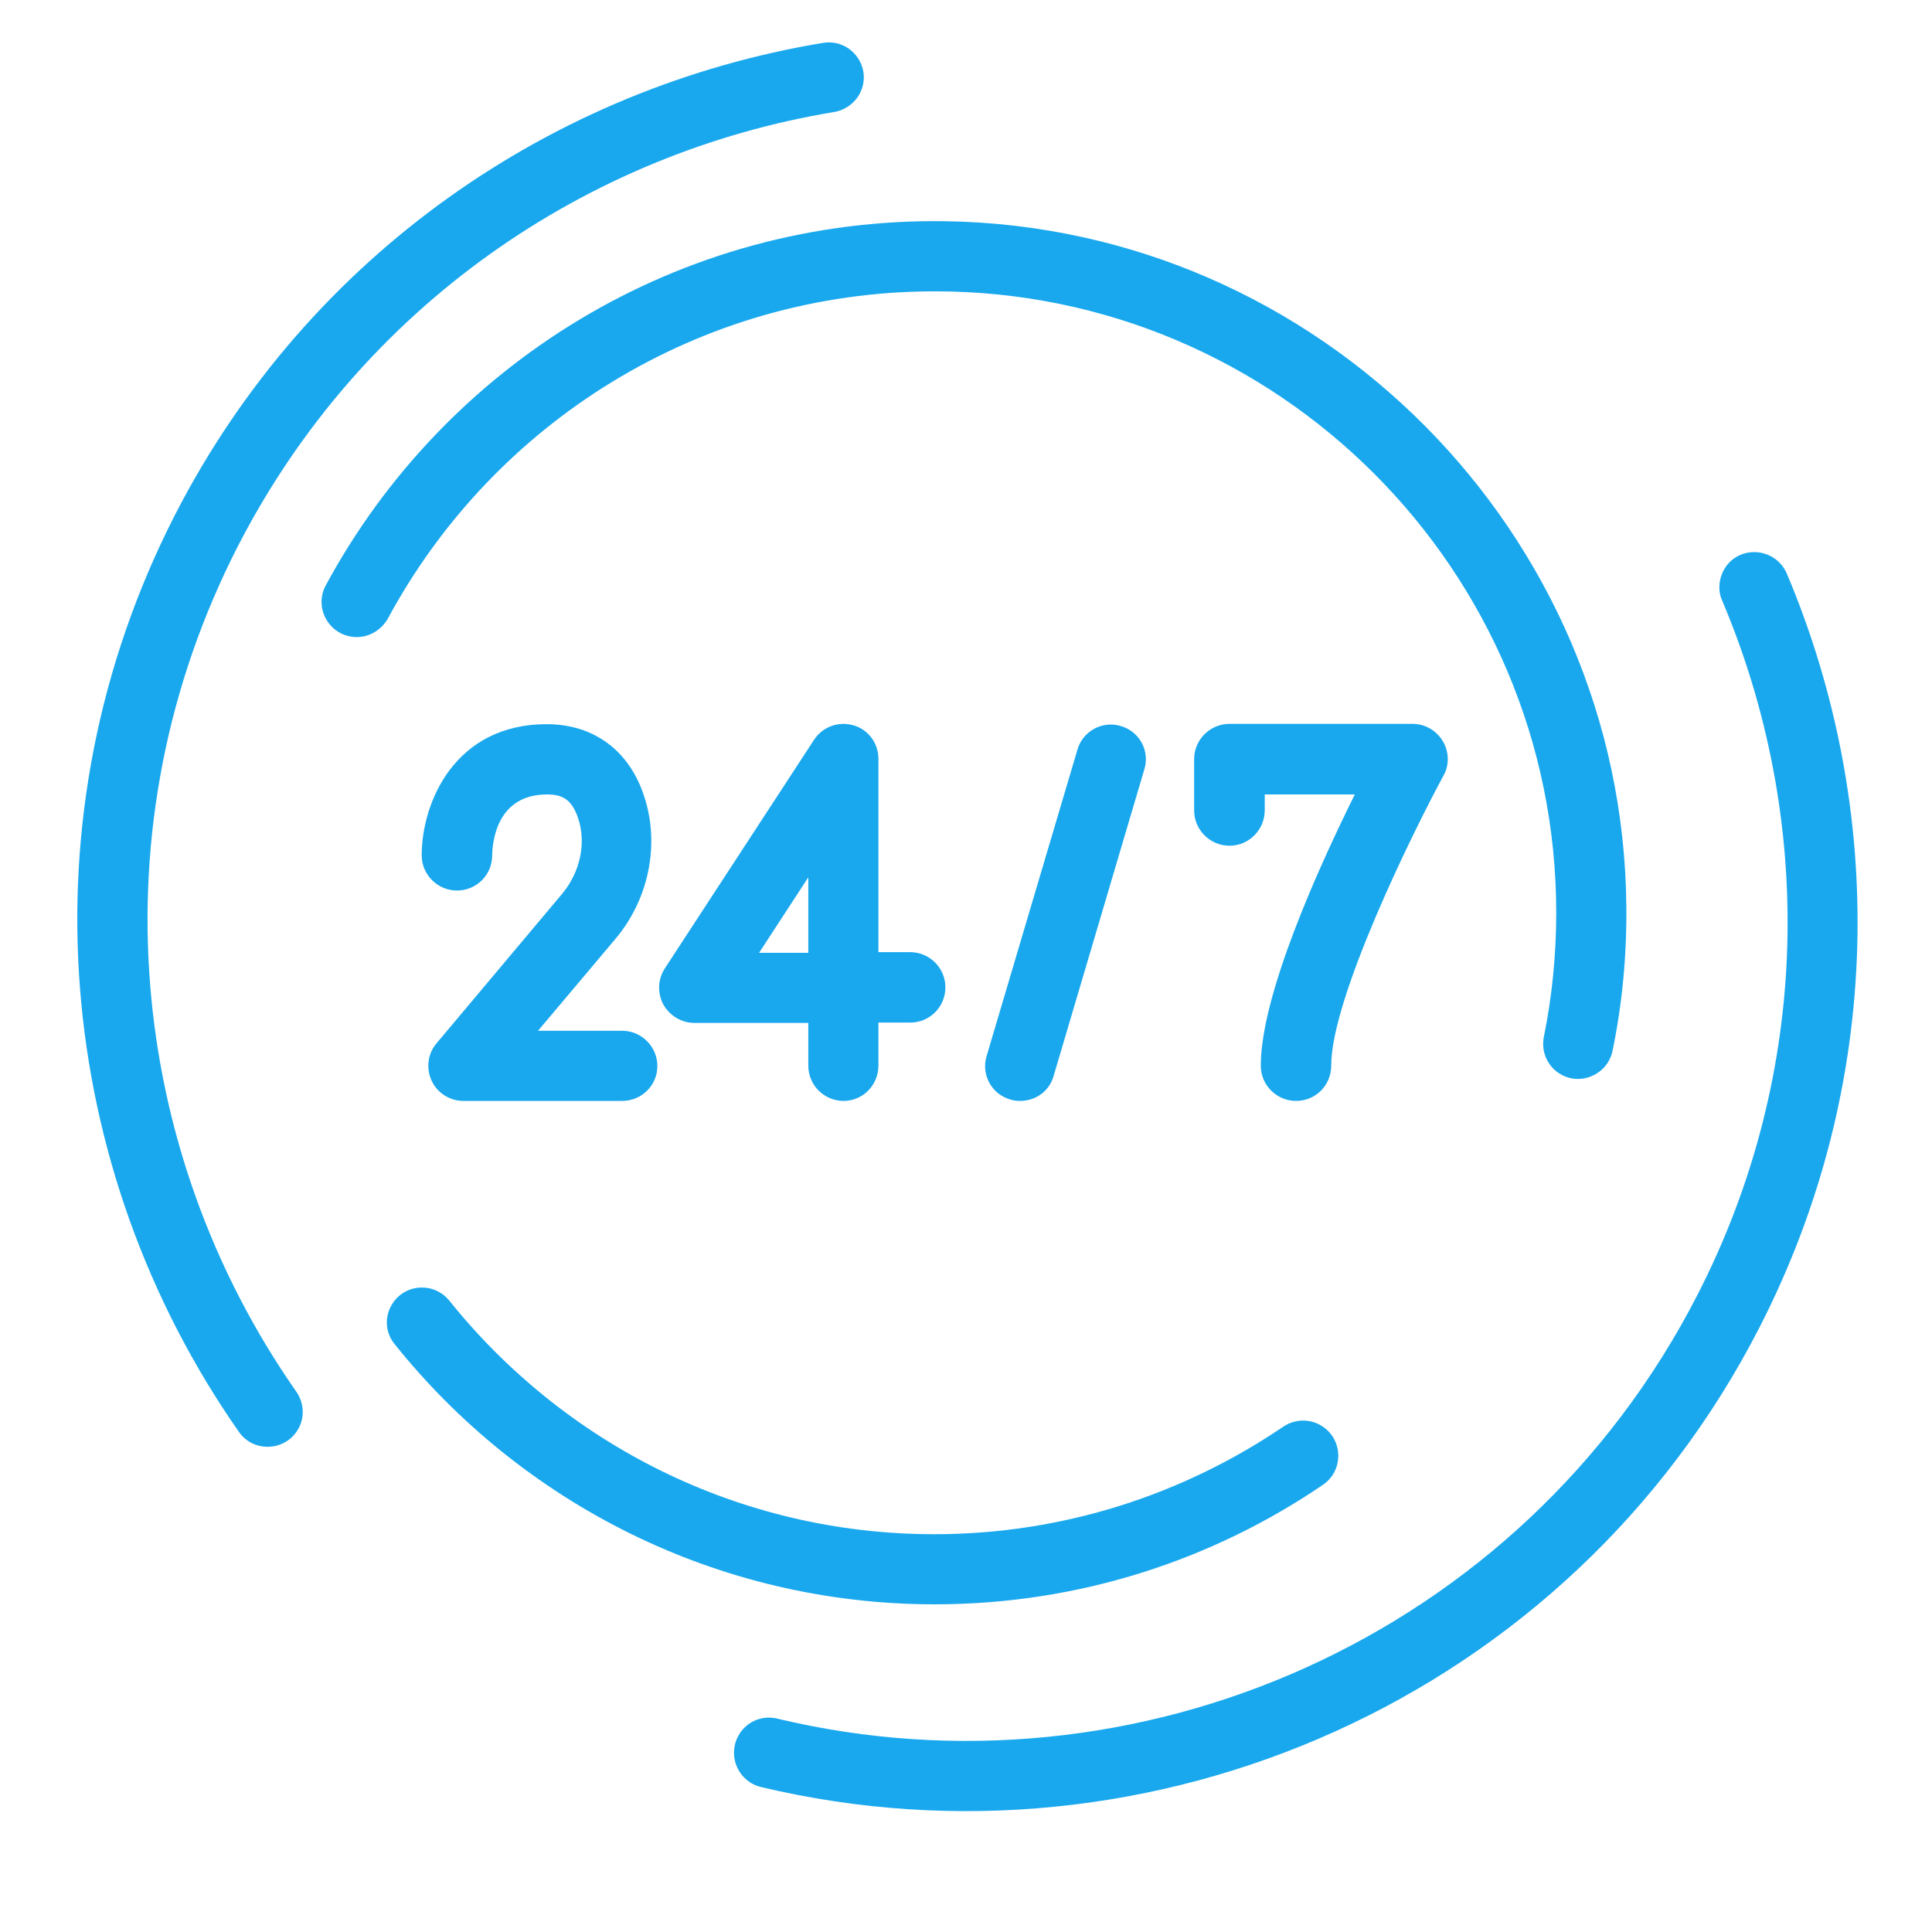
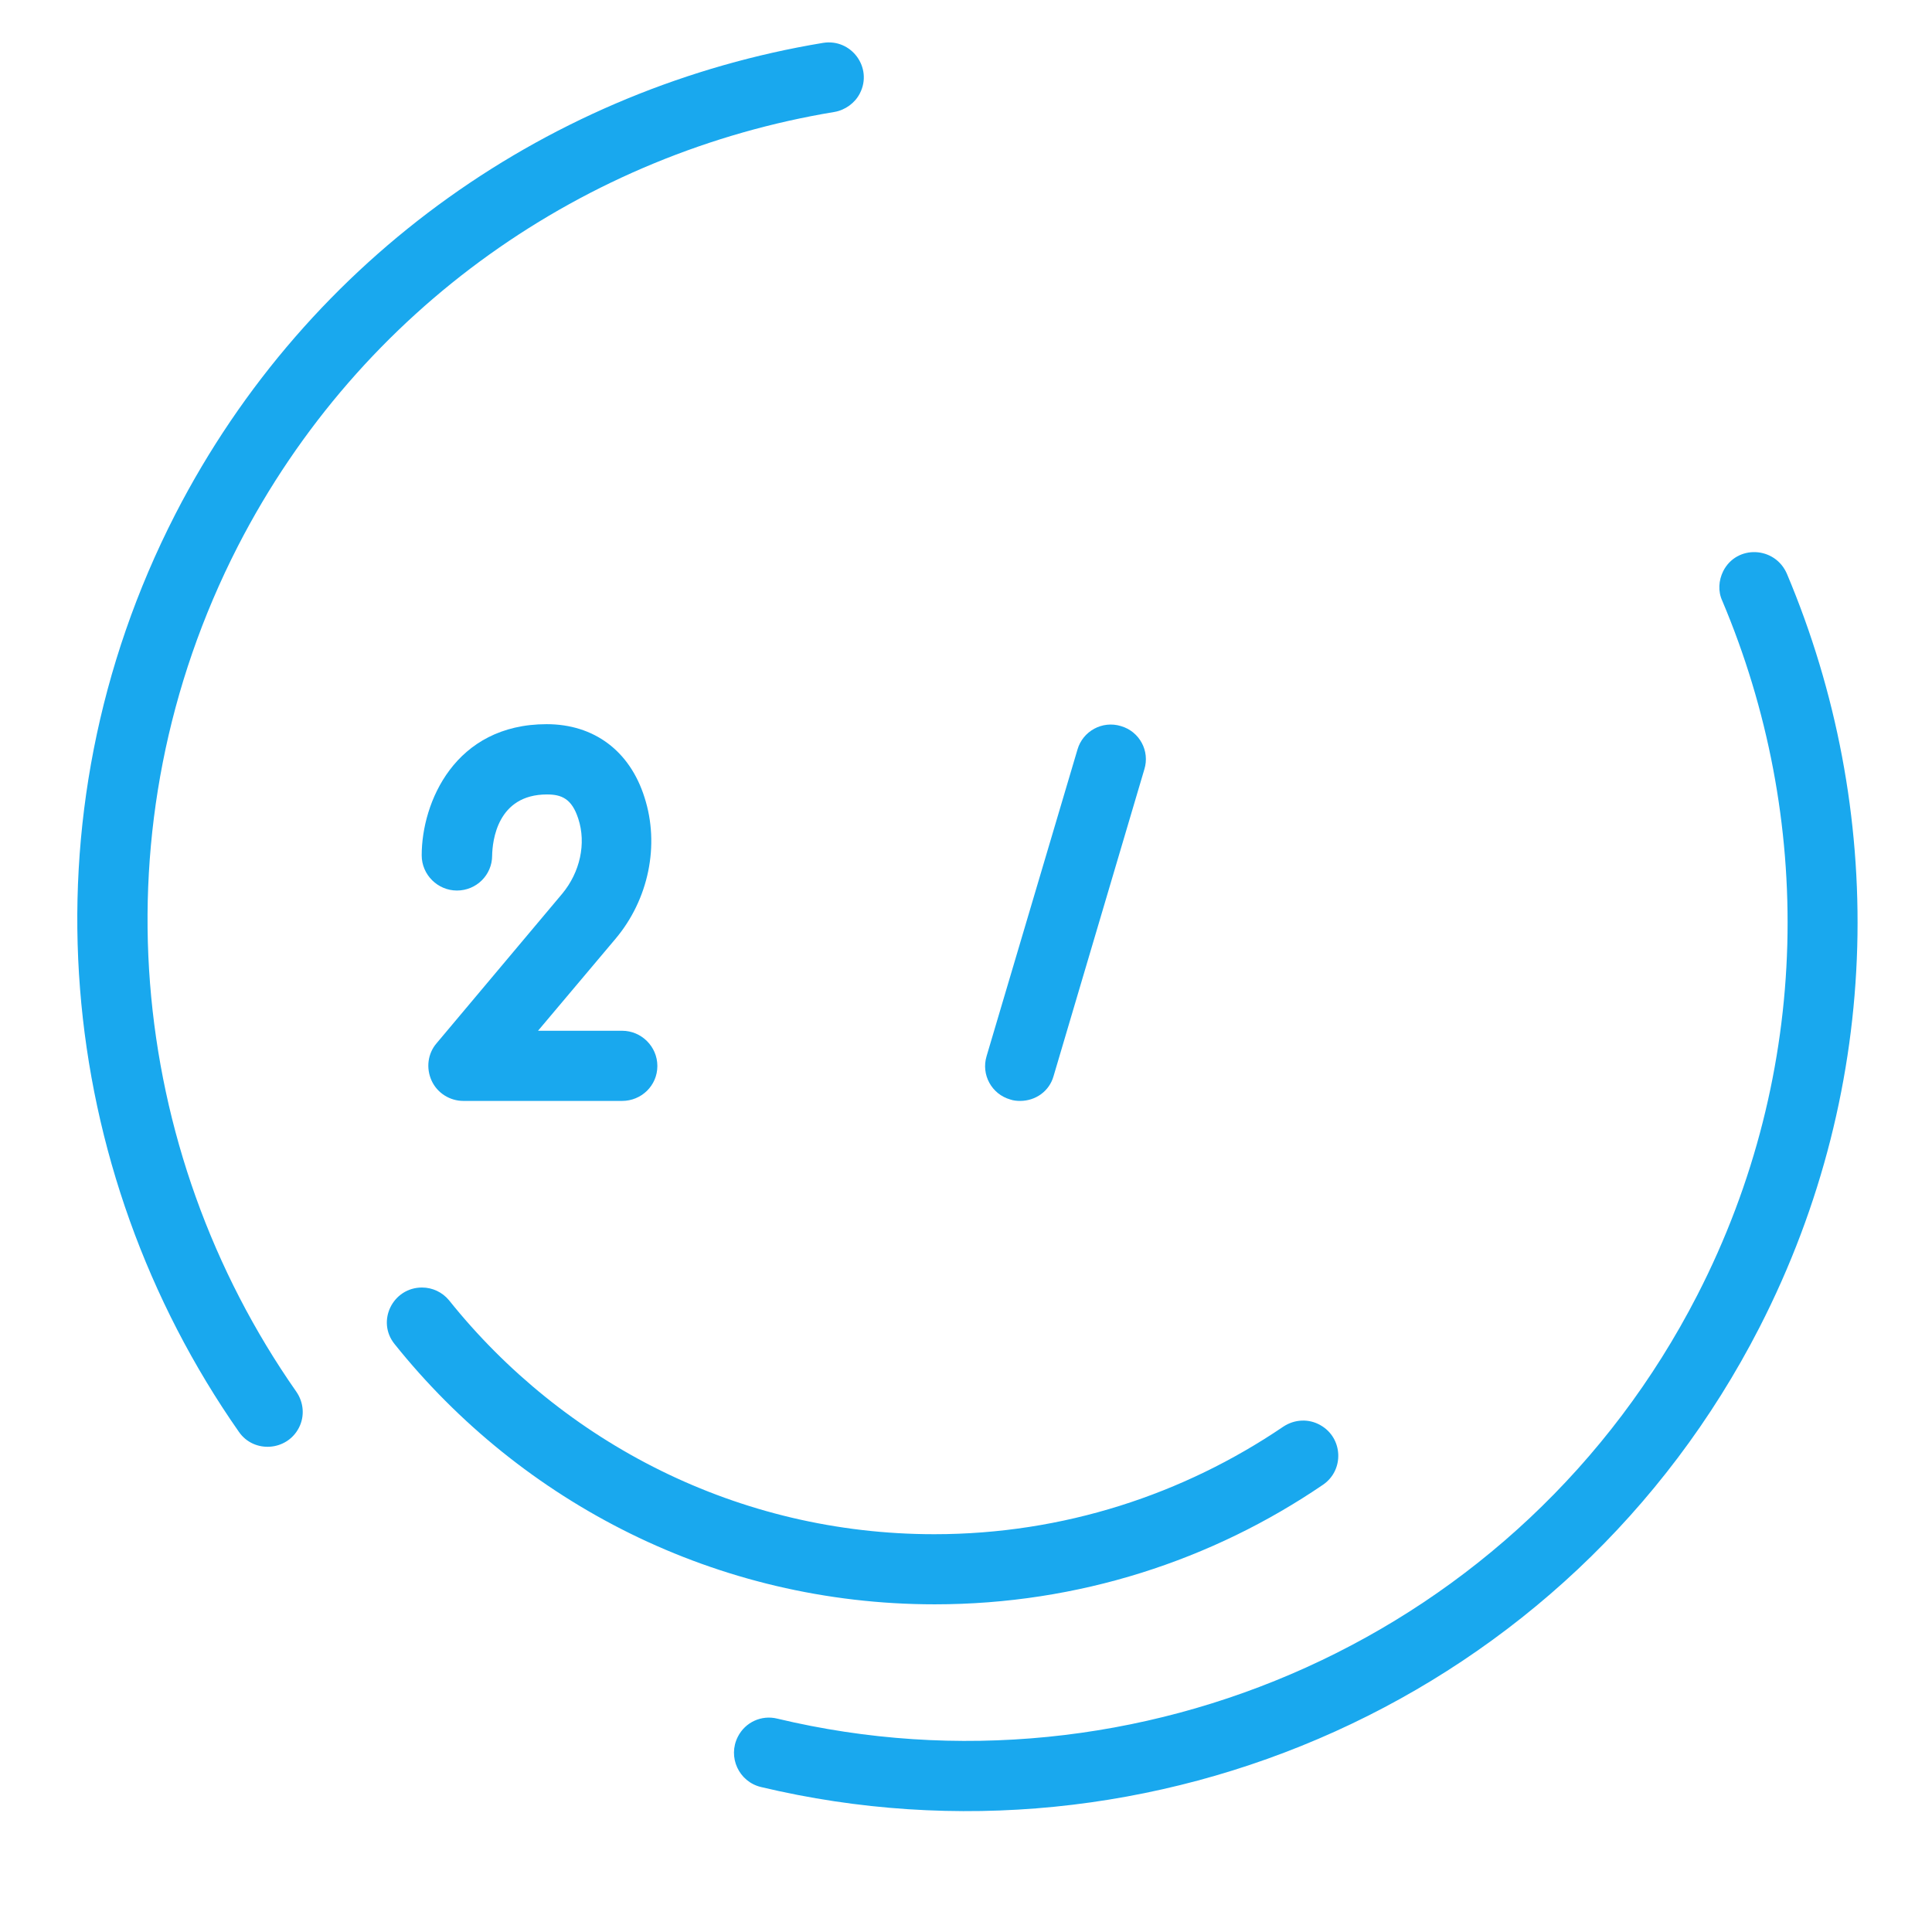
<svg xmlns="http://www.w3.org/2000/svg" width="64" zoomAndPan="magnify" viewBox="0 0 48 48" height="64" preserveAspectRatio="xMidYMid meet" version="1.0">
  <defs>
    <clipPath id="914ba61623">
      <path d="M 18 13 L 46.777 13 L 46.777 45 L 18 45 Z M 18 13 " clip-rule="nonzero" />
    </clipPath>
  </defs>
  <path fill="#19a8ee" d="M 15.457 27.352 L 11.512 27.352 C 11.176 27.352 10.863 27.156 10.723 26.848 C 10.582 26.539 10.625 26.176 10.848 25.918 L 13.969 22.203 C 14.41 21.672 14.57 20.957 14.367 20.34 C 14.207 19.844 13.953 19.738 13.59 19.738 C 12.352 19.738 12.234 20.895 12.227 21.258 C 12.227 21.734 11.84 22.125 11.352 22.125 C 10.875 22.125 10.477 21.734 10.477 21.25 C 10.477 19.941 11.297 17.992 13.582 17.992 C 14.758 17.992 15.648 18.656 16.012 19.809 C 16.395 20.992 16.117 22.348 15.289 23.328 L 13.367 25.609 L 15.457 25.609 C 15.934 25.609 16.332 26 16.332 26.484 C 16.332 26.973 15.934 27.352 15.457 27.352 Z M 15.457 27.352 " fill-opacity="1" fill-rule="nonzero" />
-   <path fill="#19a8ee" d="M 20.957 27.352 C 20.48 27.352 20.082 26.965 20.082 26.477 L 20.082 25.414 L 17.25 25.414 C 16.934 25.414 16.641 25.238 16.48 24.957 C 16.332 24.672 16.34 24.336 16.516 24.062 L 20.223 18.383 C 20.434 18.055 20.832 17.914 21.203 18.02 C 21.578 18.125 21.824 18.473 21.824 18.852 L 21.824 23.656 L 22.613 23.656 C 23.09 23.656 23.488 24.043 23.488 24.531 C 23.488 25.016 23.098 25.406 22.613 25.406 L 21.824 25.406 L 21.824 26.469 C 21.824 26.965 21.434 27.352 20.957 27.352 Z M 18.859 23.672 L 20.082 23.672 L 20.082 21.797 Z M 18.859 23.672 " fill-opacity="1" fill-rule="nonzero" />
-   <path fill="#19a8ee" d="M 32.199 27.352 C 31.723 27.352 31.324 26.965 31.324 26.477 C 31.324 24.715 32.766 21.539 33.66 19.738 L 31.422 19.738 L 31.422 20.133 C 31.422 20.613 31.031 21.012 30.547 21.012 C 30.066 21.012 29.668 20.621 29.668 20.133 L 29.668 18.859 C 29.668 18.383 30.059 17.984 30.547 17.984 L 35.094 17.984 C 35.402 17.984 35.684 18.145 35.844 18.41 C 36.004 18.676 36.012 19.004 35.863 19.27 C 35.082 20.711 33.074 24.805 33.074 26.469 C 33.074 26.965 32.688 27.352 32.199 27.352 Z M 32.199 27.352 " fill-opacity="1" fill-rule="nonzero" />
  <path fill="#19a8ee" d="M 25.344 27.352 C 25.266 27.352 25.176 27.344 25.098 27.316 C 24.637 27.184 24.371 26.699 24.512 26.238 L 26.77 18.621 C 26.902 18.164 27.387 17.898 27.848 18.039 C 28.309 18.172 28.574 18.656 28.43 19.117 L 26.176 26.734 C 26.07 27.113 25.727 27.352 25.344 27.352 Z M 25.344 27.352 " fill-opacity="1" fill-rule="nonzero" />
-   <path fill="#19a8ee" d="M 8.867 15.828 C 9.184 15.828 9.477 15.648 9.637 15.367 C 12.246 10.527 17.355 7.238 23.23 7.238 C 31.738 7.238 38.664 14.164 38.664 22.672 C 38.664 23.734 38.559 24.77 38.355 25.77 C 38.285 26.133 38.453 26.504 38.77 26.688 C 39.285 26.988 39.938 26.688 40.062 26.113 C 40.301 24.957 40.418 23.754 40.406 22.523 C 40.328 13.234 32.773 5.637 23.488 5.496 C 16.844 5.398 11.043 9.086 8.098 14.535 C 7.777 15.121 8.203 15.828 8.867 15.828 Z M 8.867 15.828 " fill-opacity="1" fill-rule="nonzero" />
  <path fill="#19a8ee" d="M 32.809 35.41 C 32.52 35.242 32.164 35.258 31.883 35.445 C 29.406 37.125 26.422 38.117 23.211 38.117 C 18.34 38.117 13.988 35.844 11.156 32.305 C 10.988 32.102 10.742 31.988 10.484 31.988 C 9.758 31.988 9.344 32.828 9.805 33.395 C 12.953 37.328 17.801 39.859 23.223 39.859 C 26.797 39.859 30.121 38.762 32.871 36.887 C 33.402 36.523 33.367 35.727 32.809 35.41 Z M 32.809 35.41 " fill-opacity="1" fill-rule="nonzero" />
  <path fill="#19a8ee" d="M 7.426 35.473 C 7.574 35.188 7.547 34.844 7.363 34.578 C 3.168 28.582 2.348 20.523 5.91 13.57 C 8.973 7.609 14.578 3.797 20.734 2.781 C 21 2.734 21.242 2.559 21.363 2.32 C 21.691 1.684 21.152 0.949 20.445 1.066 C 13.766 2.172 7.68 6.309 4.355 12.777 C 0.488 20.32 1.383 29.066 5.938 35.578 C 6.309 36.109 7.125 36.055 7.426 35.473 Z M 7.426 35.473 " fill-opacity="1" fill-rule="nonzero" />
  <g clip-path="url(#914ba61623)">
    <path fill="#19a8ee" d="M 42.812 14.191 C 42.699 14.422 42.68 14.688 42.789 14.926 C 45.059 20.293 45.035 26.602 42.168 32.18 C 37.797 40.691 28.227 44.832 19.312 42.699 C 18.922 42.602 18.516 42.785 18.332 43.148 C 18.074 43.652 18.355 44.266 18.906 44.398 C 28.59 46.707 38.977 42.223 43.715 32.977 C 46.82 26.918 46.855 20.09 44.398 14.262 C 44.105 13.57 43.148 13.527 42.812 14.191 Z M 42.812 14.191 " fill-opacity="1" fill-rule="nonzero" />
  </g>
</svg>